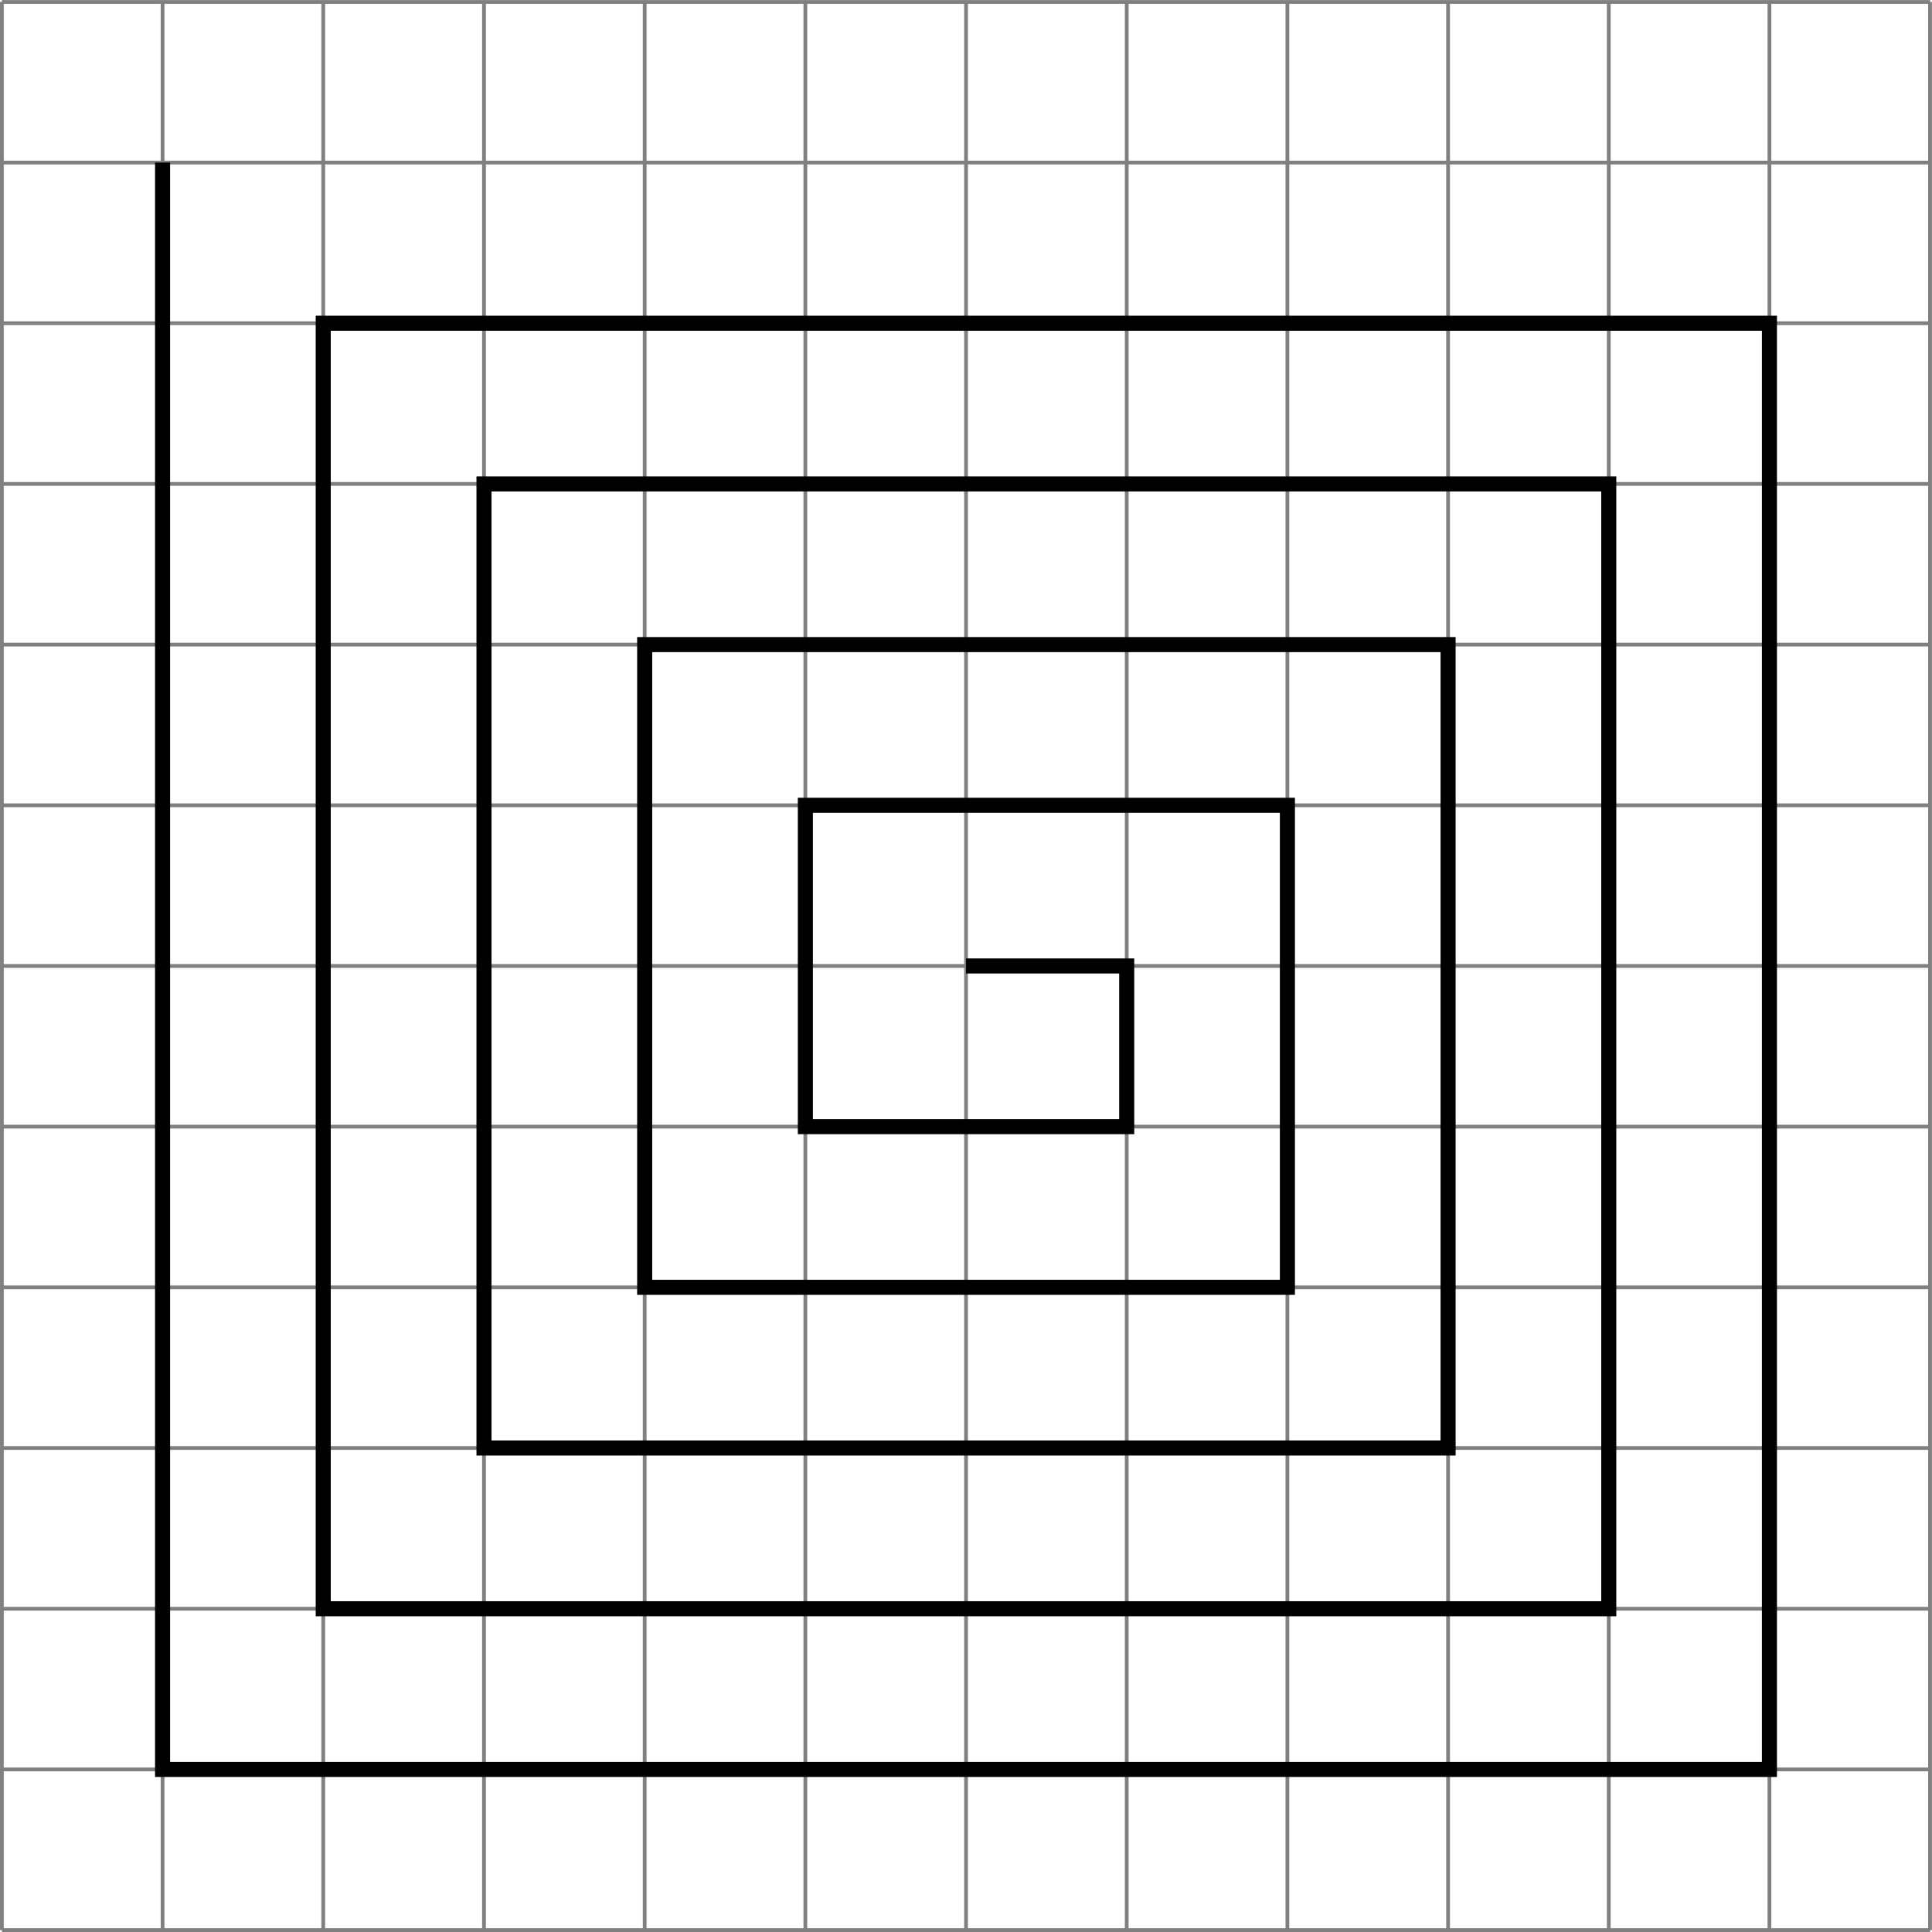
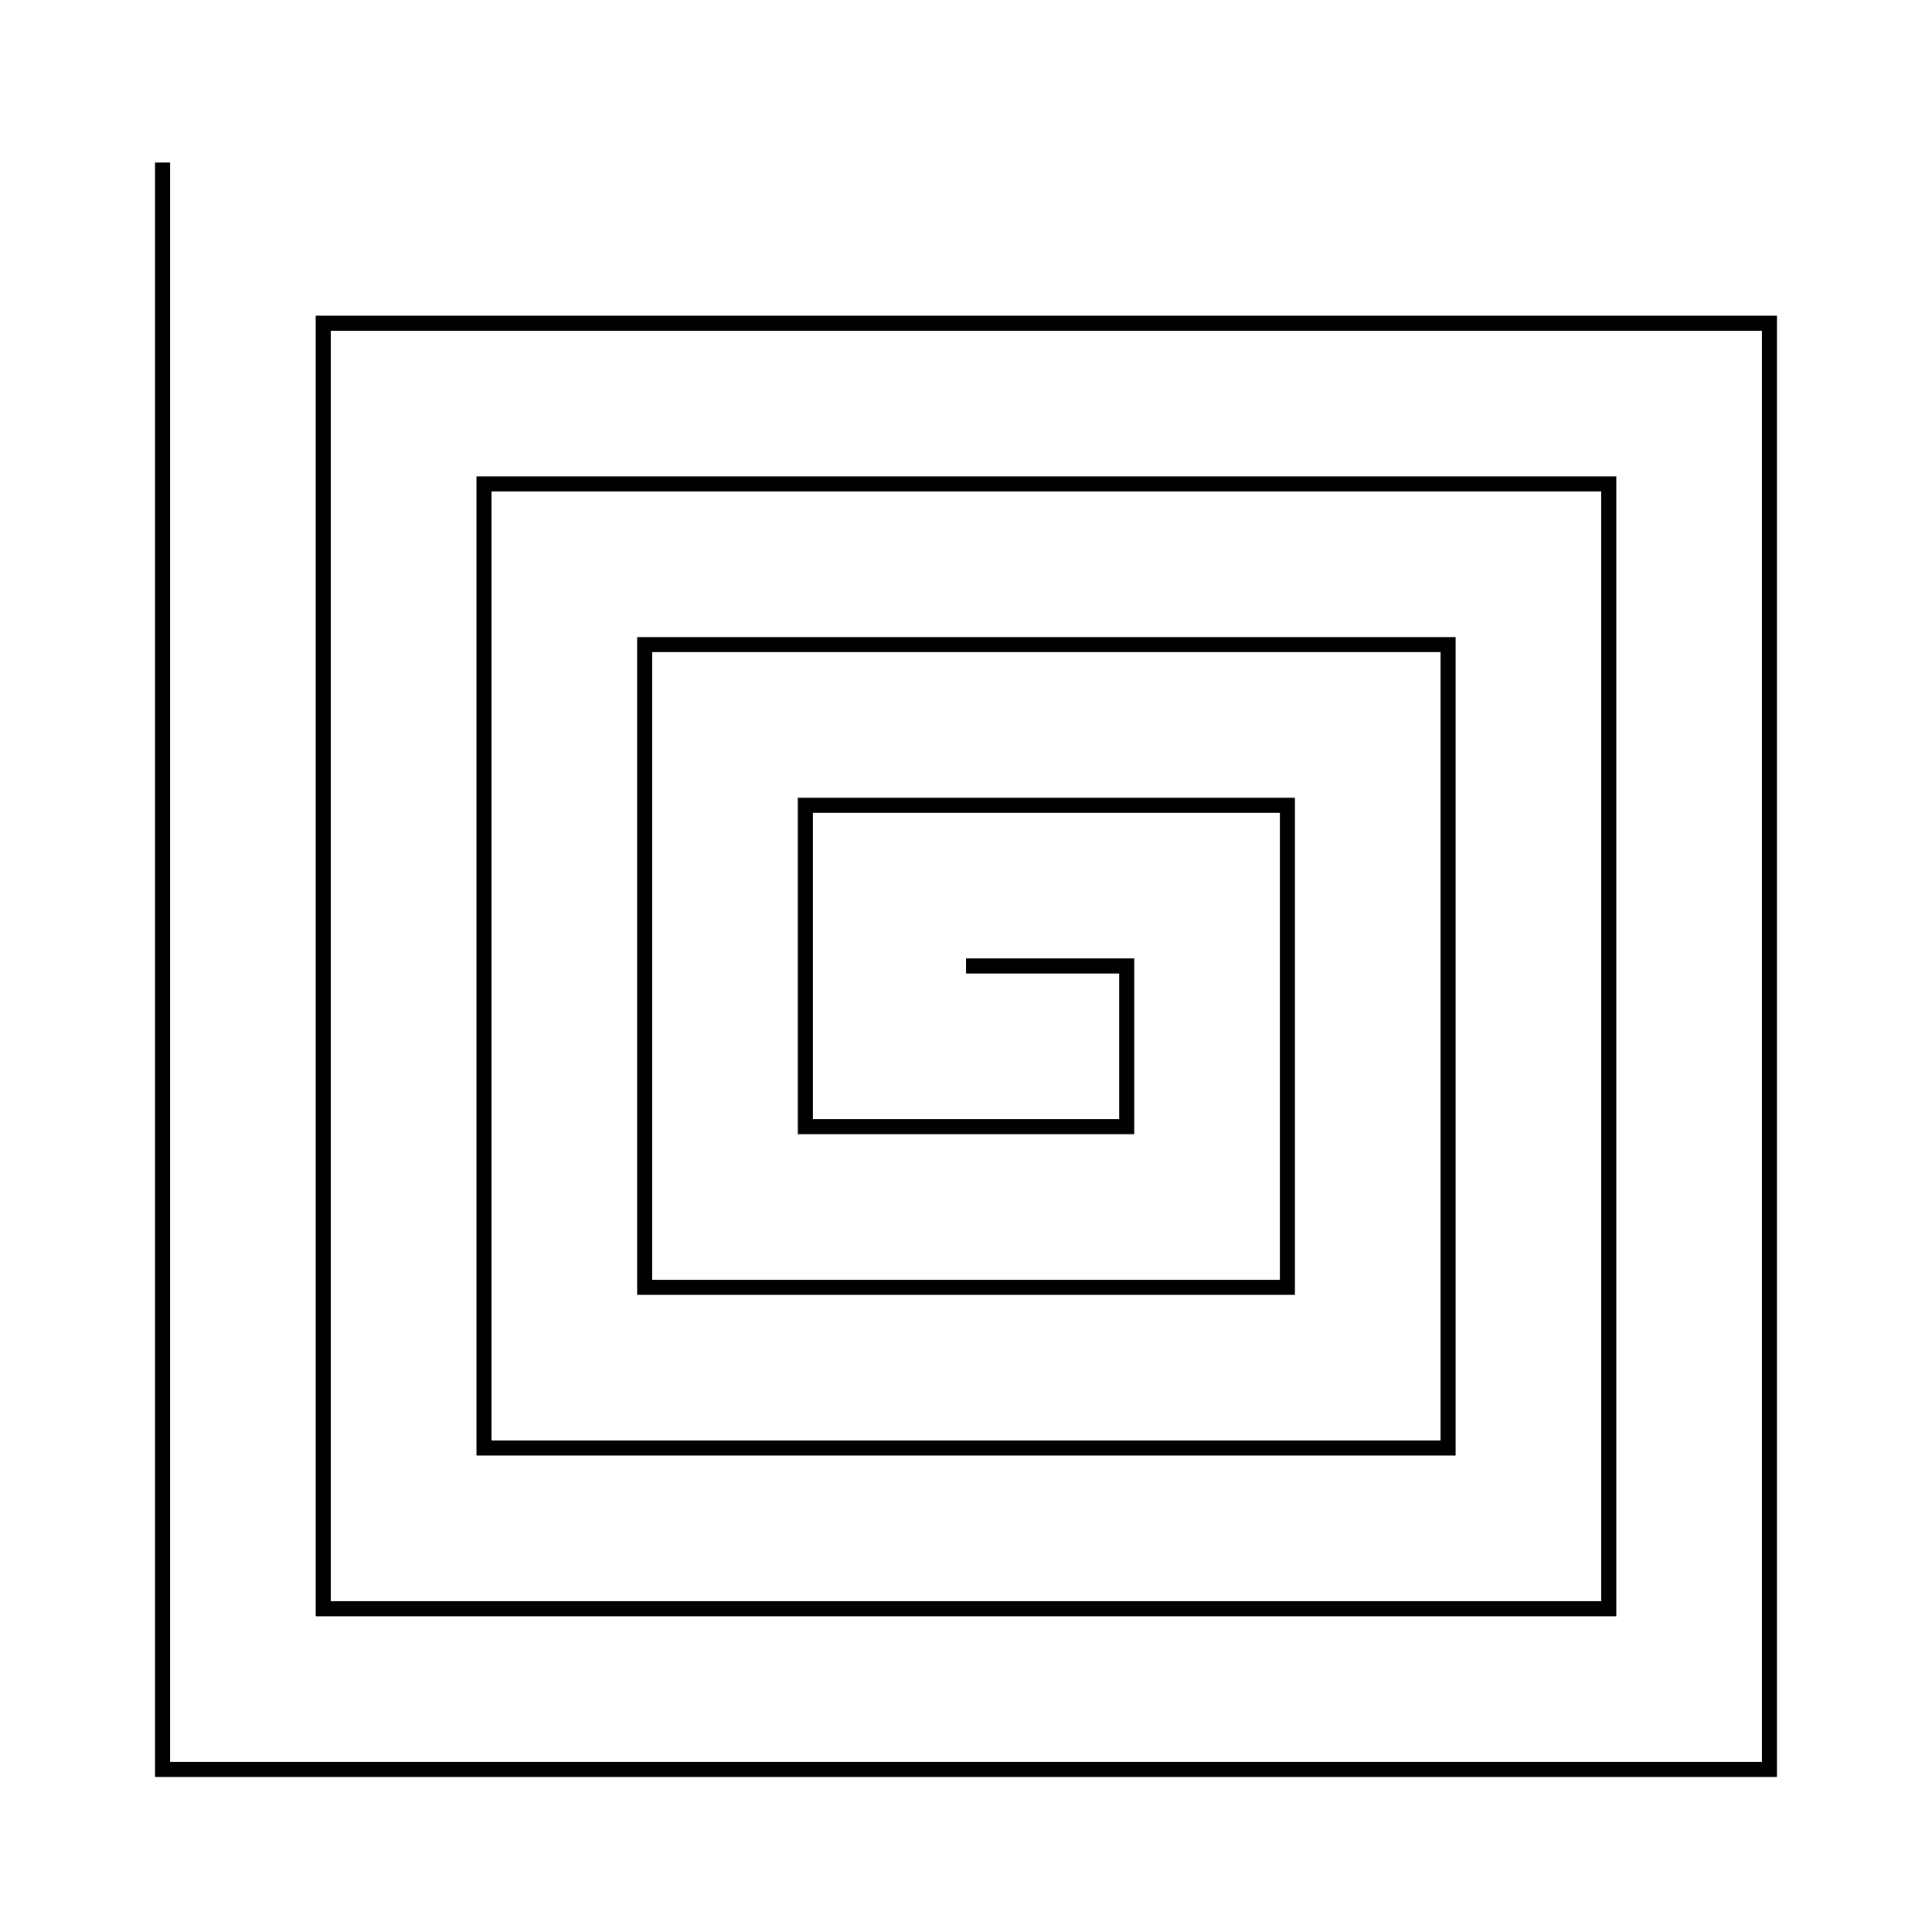
<svg xmlns="http://www.w3.org/2000/svg" version="1.1" width="204.5pt" height="204.5pt" viewBox="-.004 333.848 204.5 204.5">
  <defs>
    <clipPath id="clip1">
-       <path d="M.098 269.074V167.023H102.148V269.074ZM102.148 167.023" />
+       <path d="M.098 269.074V167.023H102.148V269.074Z" />
    </clipPath>
  </defs>
  <g id="page2" transform="matrix(2 0 0 2 0 0)">
-     <path d="M.098 269.074H102.148M.098 260.57H102.148M.098 252.066H102.148M.098 243.559H102.148M.098 235.055H102.148M.098 226.551H102.148M.098 218.047H102.148M.098 209.543H102.148M.098 201.039H102.148M.098 192.535H102.148M.098 184.031H102.148M.098 175.527H102.148M.098 167.027H102.148M.098 269.074V167.023M8.602 269.074V167.023M17.105 269.074V167.023M25.613 269.074V167.023M34.117 269.074V167.023M42.621 269.074V167.023M51.125 269.074V167.023M59.629 269.074V167.023M68.133 269.074V167.023M76.637 269.074V167.023M85.141 269.074V167.023M93.644 269.074V167.023M102.144 269.074V167.023" stroke="#808080" fill="none" stroke-width=".199" />
    <path d="M8.602 175.527V260.57H93.644V252.066V184.031H17.105V252.066H85.141V243.559V192.535H25.613V243.559H76.637V235.055V201.039H34.117V235.055H68.133V226.551V209.543H42.621V226.551H59.629V218.047H51.125" stroke="#000" fill="none" stroke-width=".797" stroke-miterlimit="10" clip-path="url(#clip1)" />
  </g>
</svg>